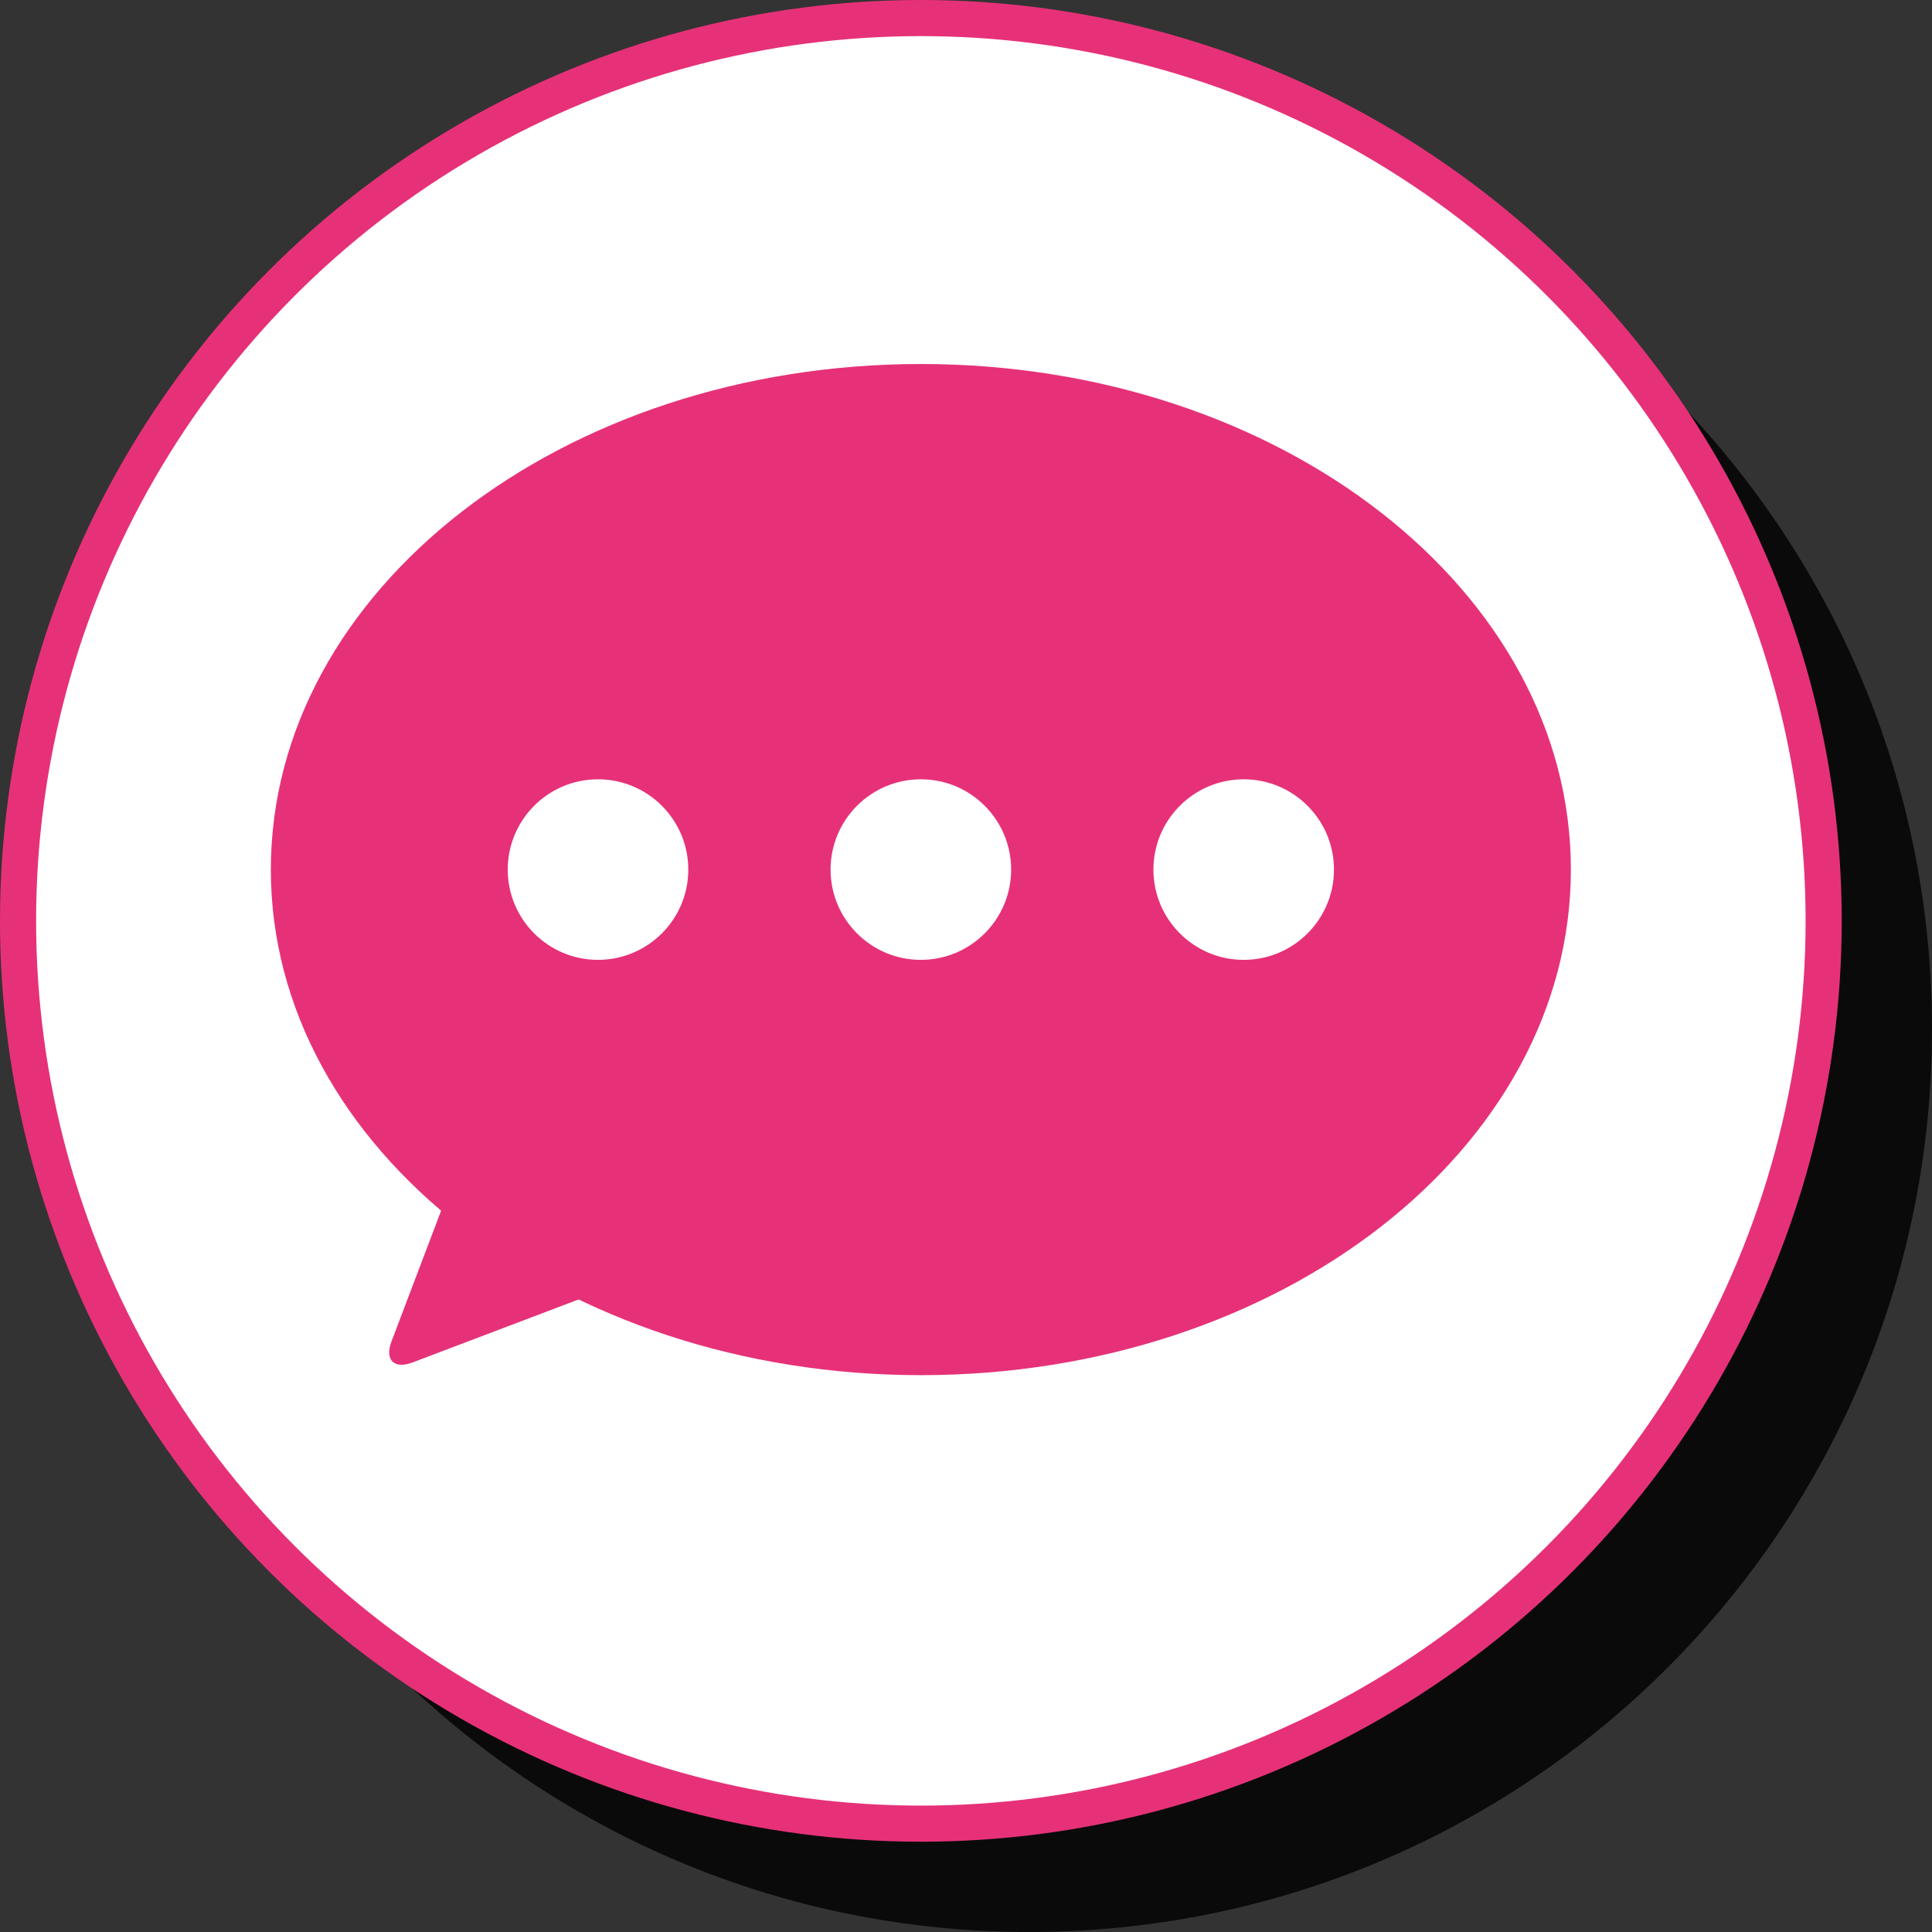
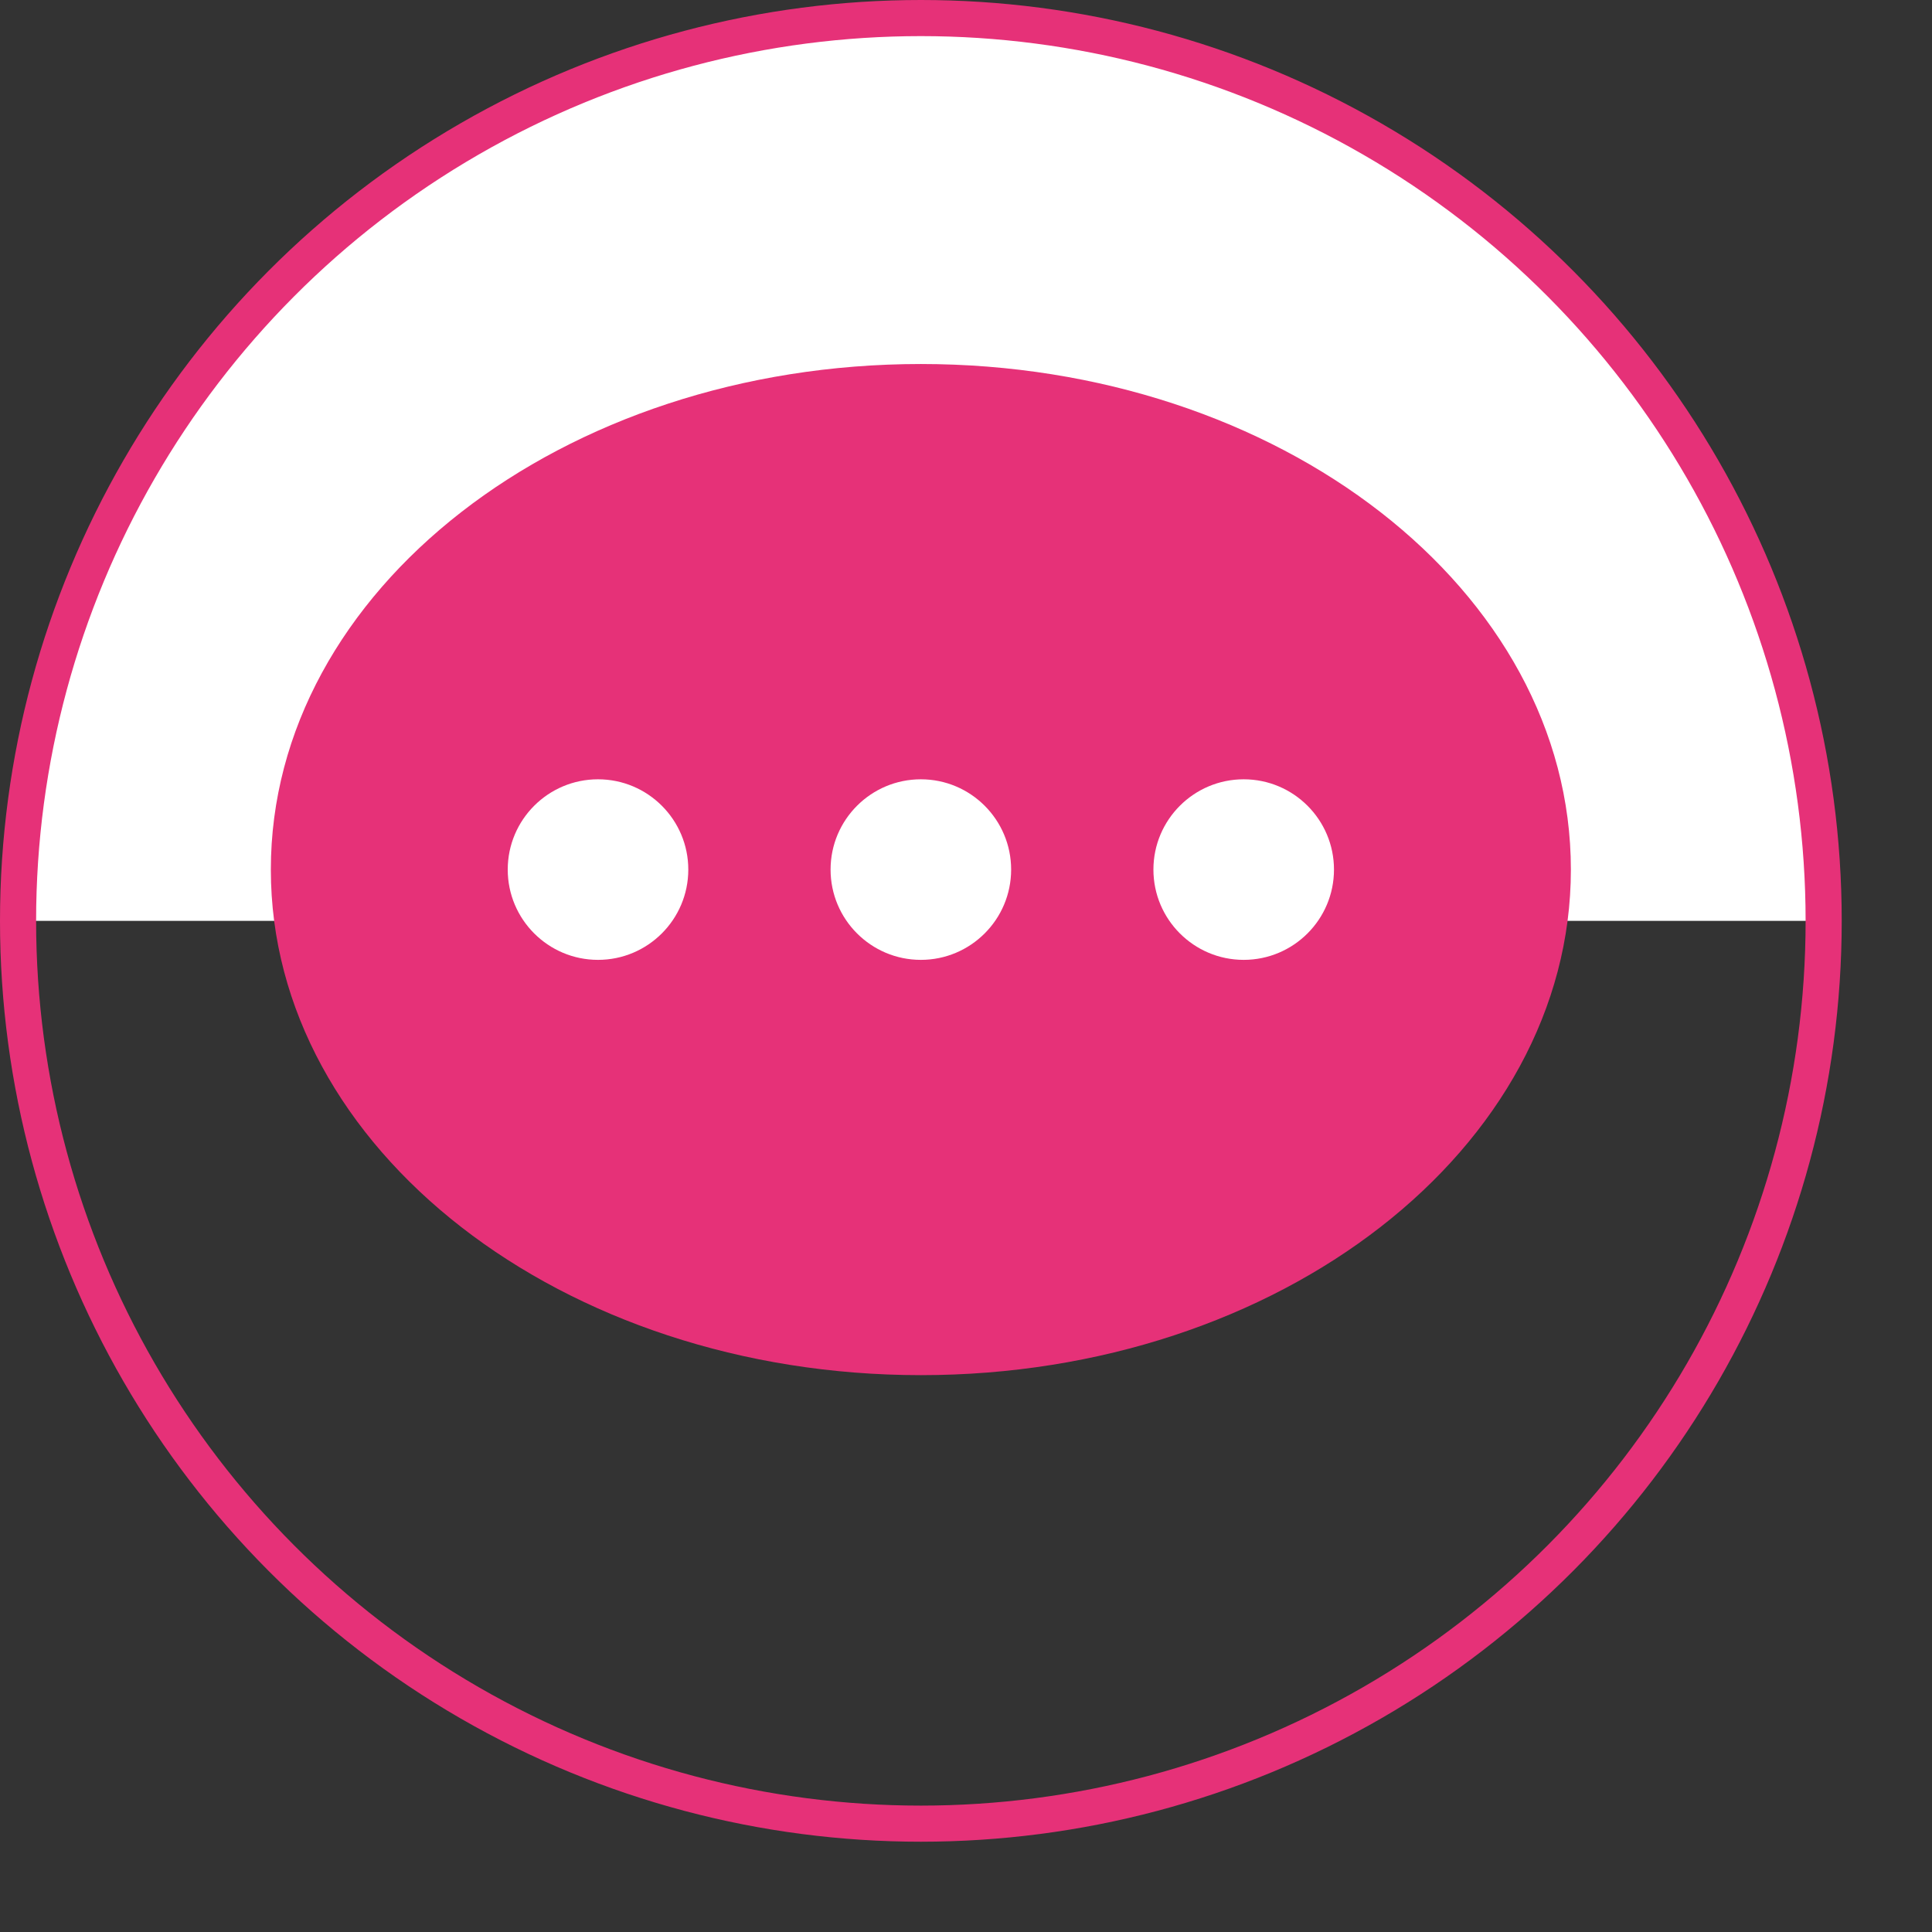
<svg xmlns="http://www.w3.org/2000/svg" viewBox="0 0 53.5 53.5">
  <rect x="0" y="0" width="53.5" height="53.5" fill="#333333" stroke="none" />
  <defs>
    <style>.d{fill:#fff;}.e{isolation:isolate;}.f{opacity:.8;}.g{fill:none;stroke:#e63178;stroke-miterlimit:10;}.h{fill:#e63178;mix-blend-mode:multiply;}</style>
  </defs>
  <g class="e">
    <g id="a" />
    <g id="b">
      <g id="c">
        <g>
          <g class="f">
-             <path d="M53.5,28.5c0-13.81-11.19-25-25-25S3.5,14.69,3.5,28.5s11.19,25,25,25,25-11.19,25-25" />
-           </g>
-           <path class="d" d="M50.5,25.5C50.5,11.69,39.31,.5,25.5,.5S.5,11.69,.5,25.5s11.19,25,25,25,25-11.19,25-25" />
+             </g>
+           <path class="d" d="M50.5,25.5C50.5,11.69,39.31,.5,25.5,.5S.5,11.69,.5,25.5" />
          <circle class="g" cx="25.5" cy="25.5" r="25" />
          <path class="h" d="M43.5,24.08c0,7.73-8.06,14-18,14S7.5,31.81,7.5,24.08,15.56,10.08,25.5,10.08s18,6.27,18,14" />
-           <path class="h" d="M12.79,32.01l-1.95,5.14c-.19,.51,.07,.77,.58,.58l5.14-1.95" />
          <path class="d" d="M19.06,24.08c0-1.38-1.12-2.5-2.5-2.5s-2.5,1.12-2.5,2.5,1.12,2.5,2.5,2.5,2.5-1.12,2.5-2.5" />
          <path class="d" d="M28,24.08c0-1.38-1.12-2.5-2.5-2.5s-2.5,1.12-2.5,2.5,1.12,2.5,2.5,2.5,2.5-1.12,2.5-2.5" />
          <path class="d" d="M36.94,24.08c0-1.38-1.12-2.5-2.5-2.5s-2.5,1.12-2.5,2.5,1.12,2.5,2.5,2.5,2.5-1.12,2.5-2.5" />
        </g>
      </g>
    </g>
  </g>
</svg>